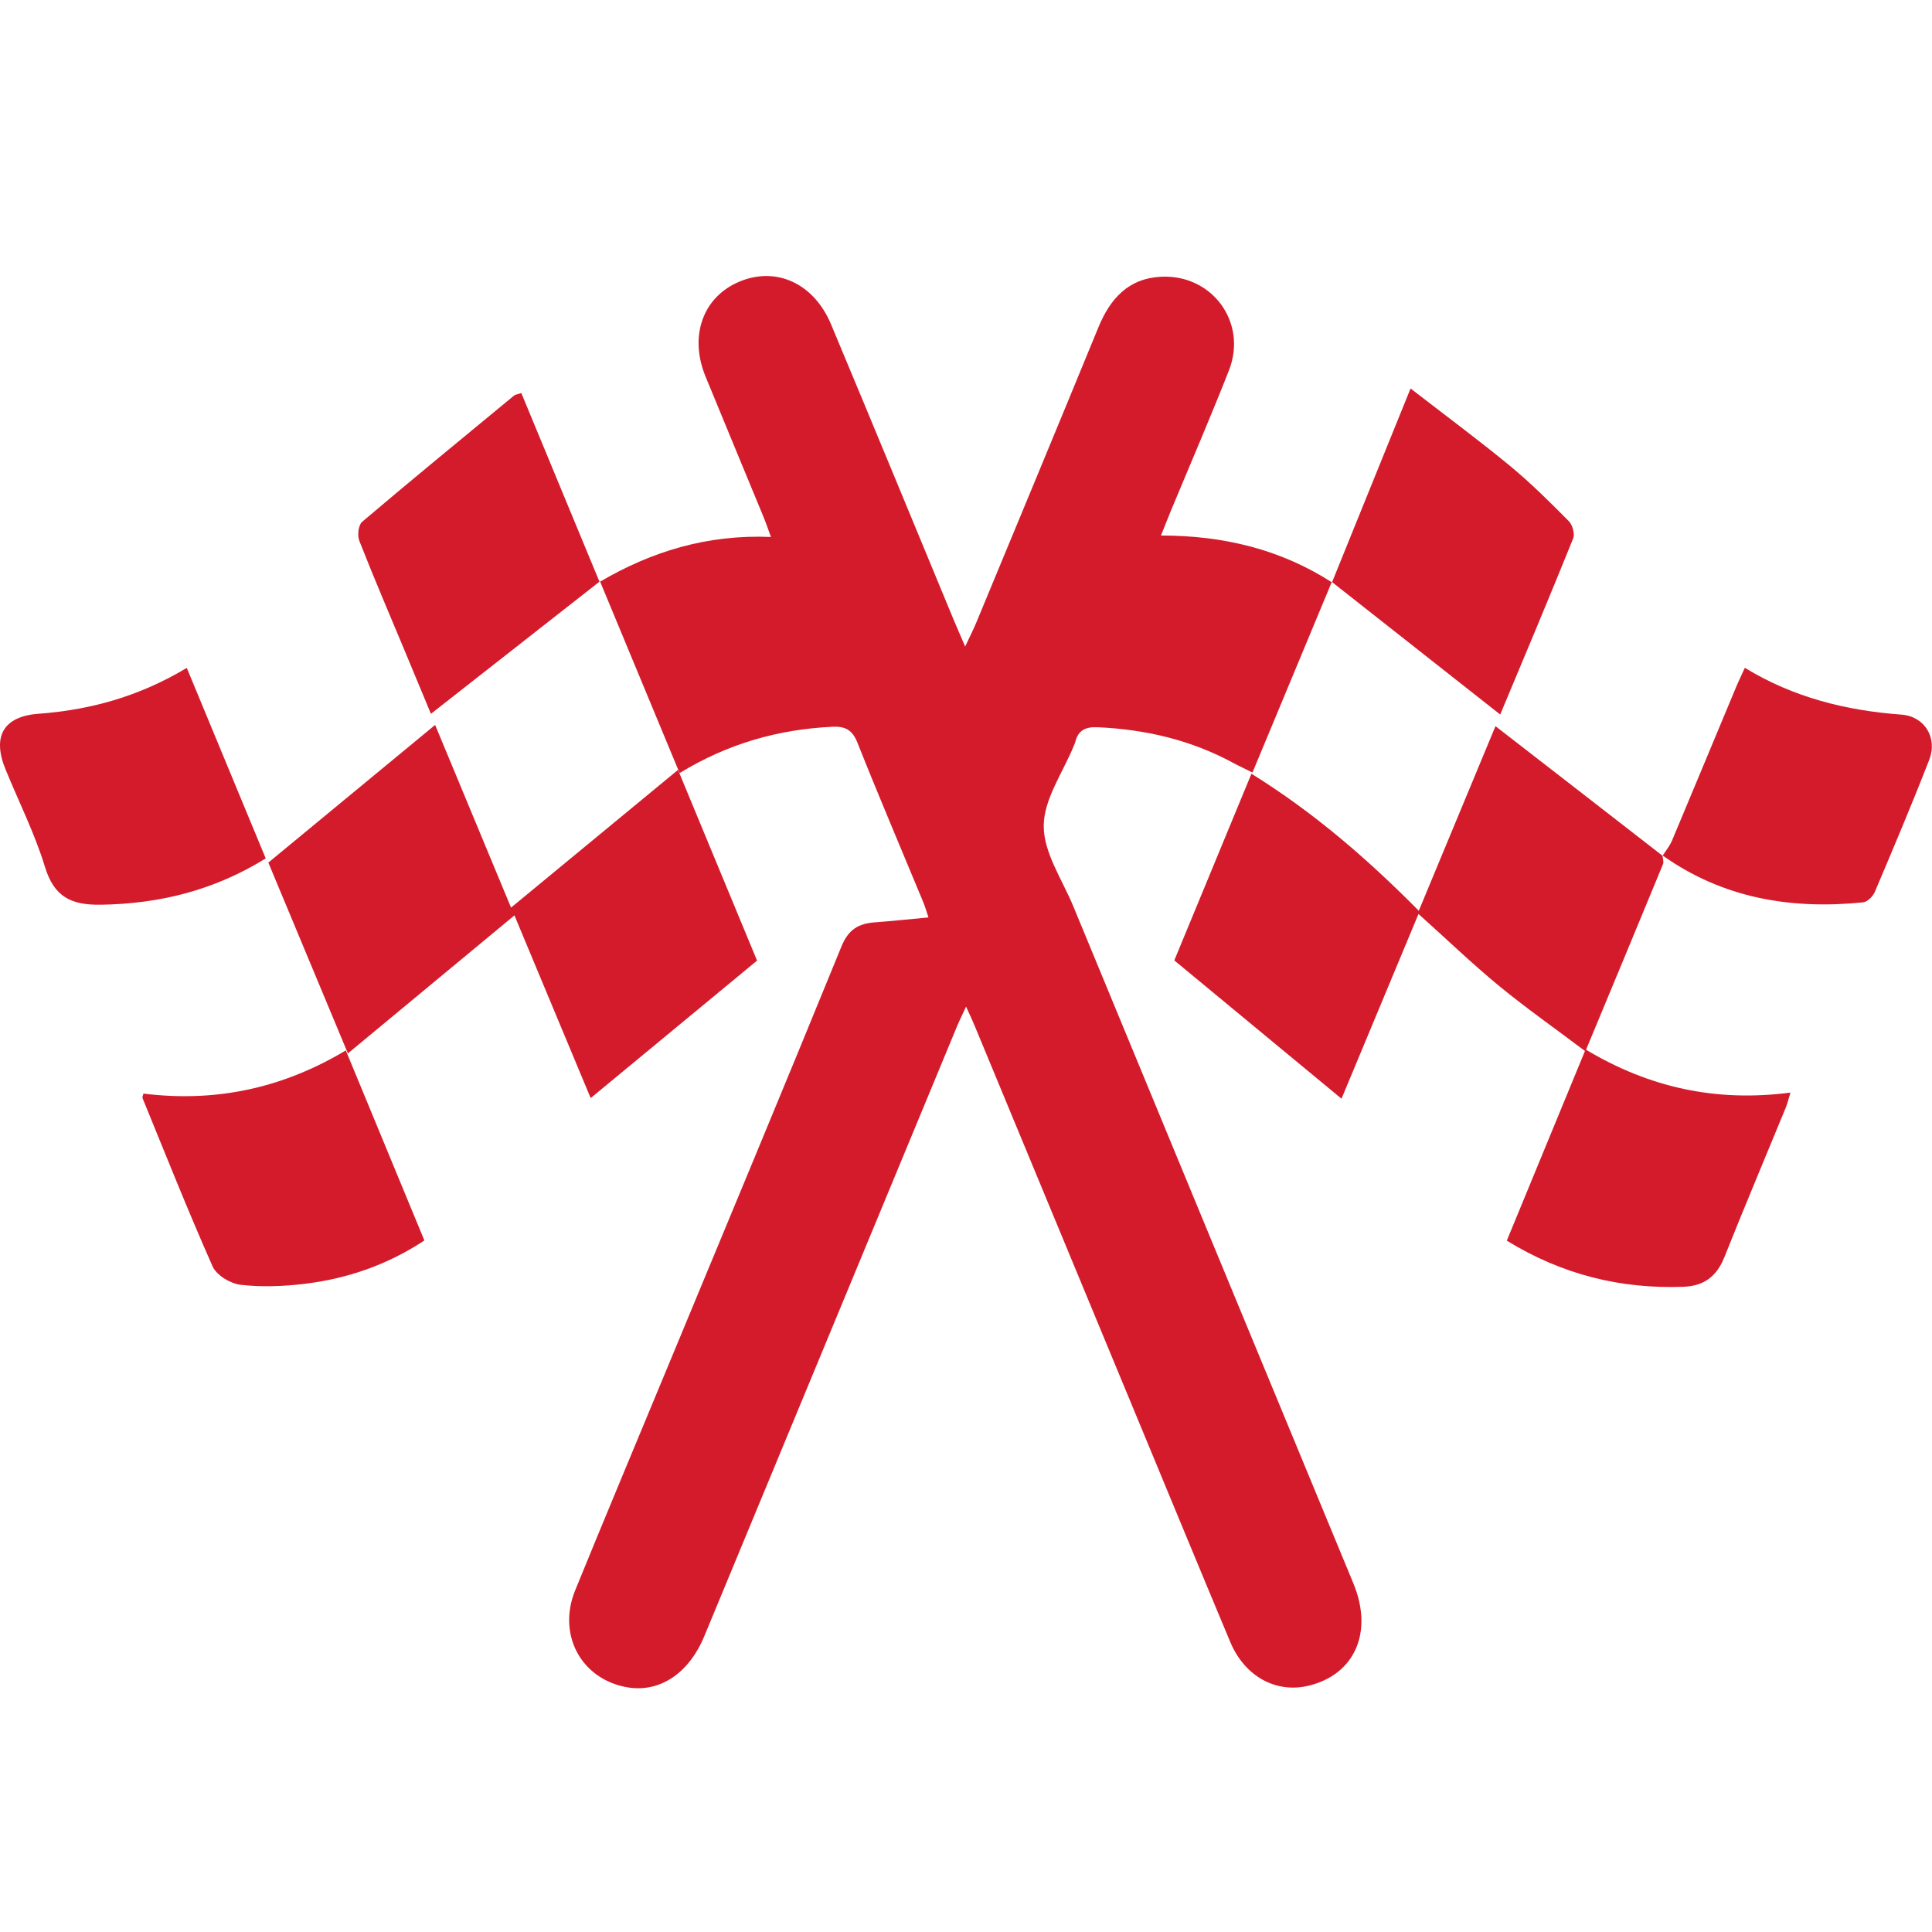
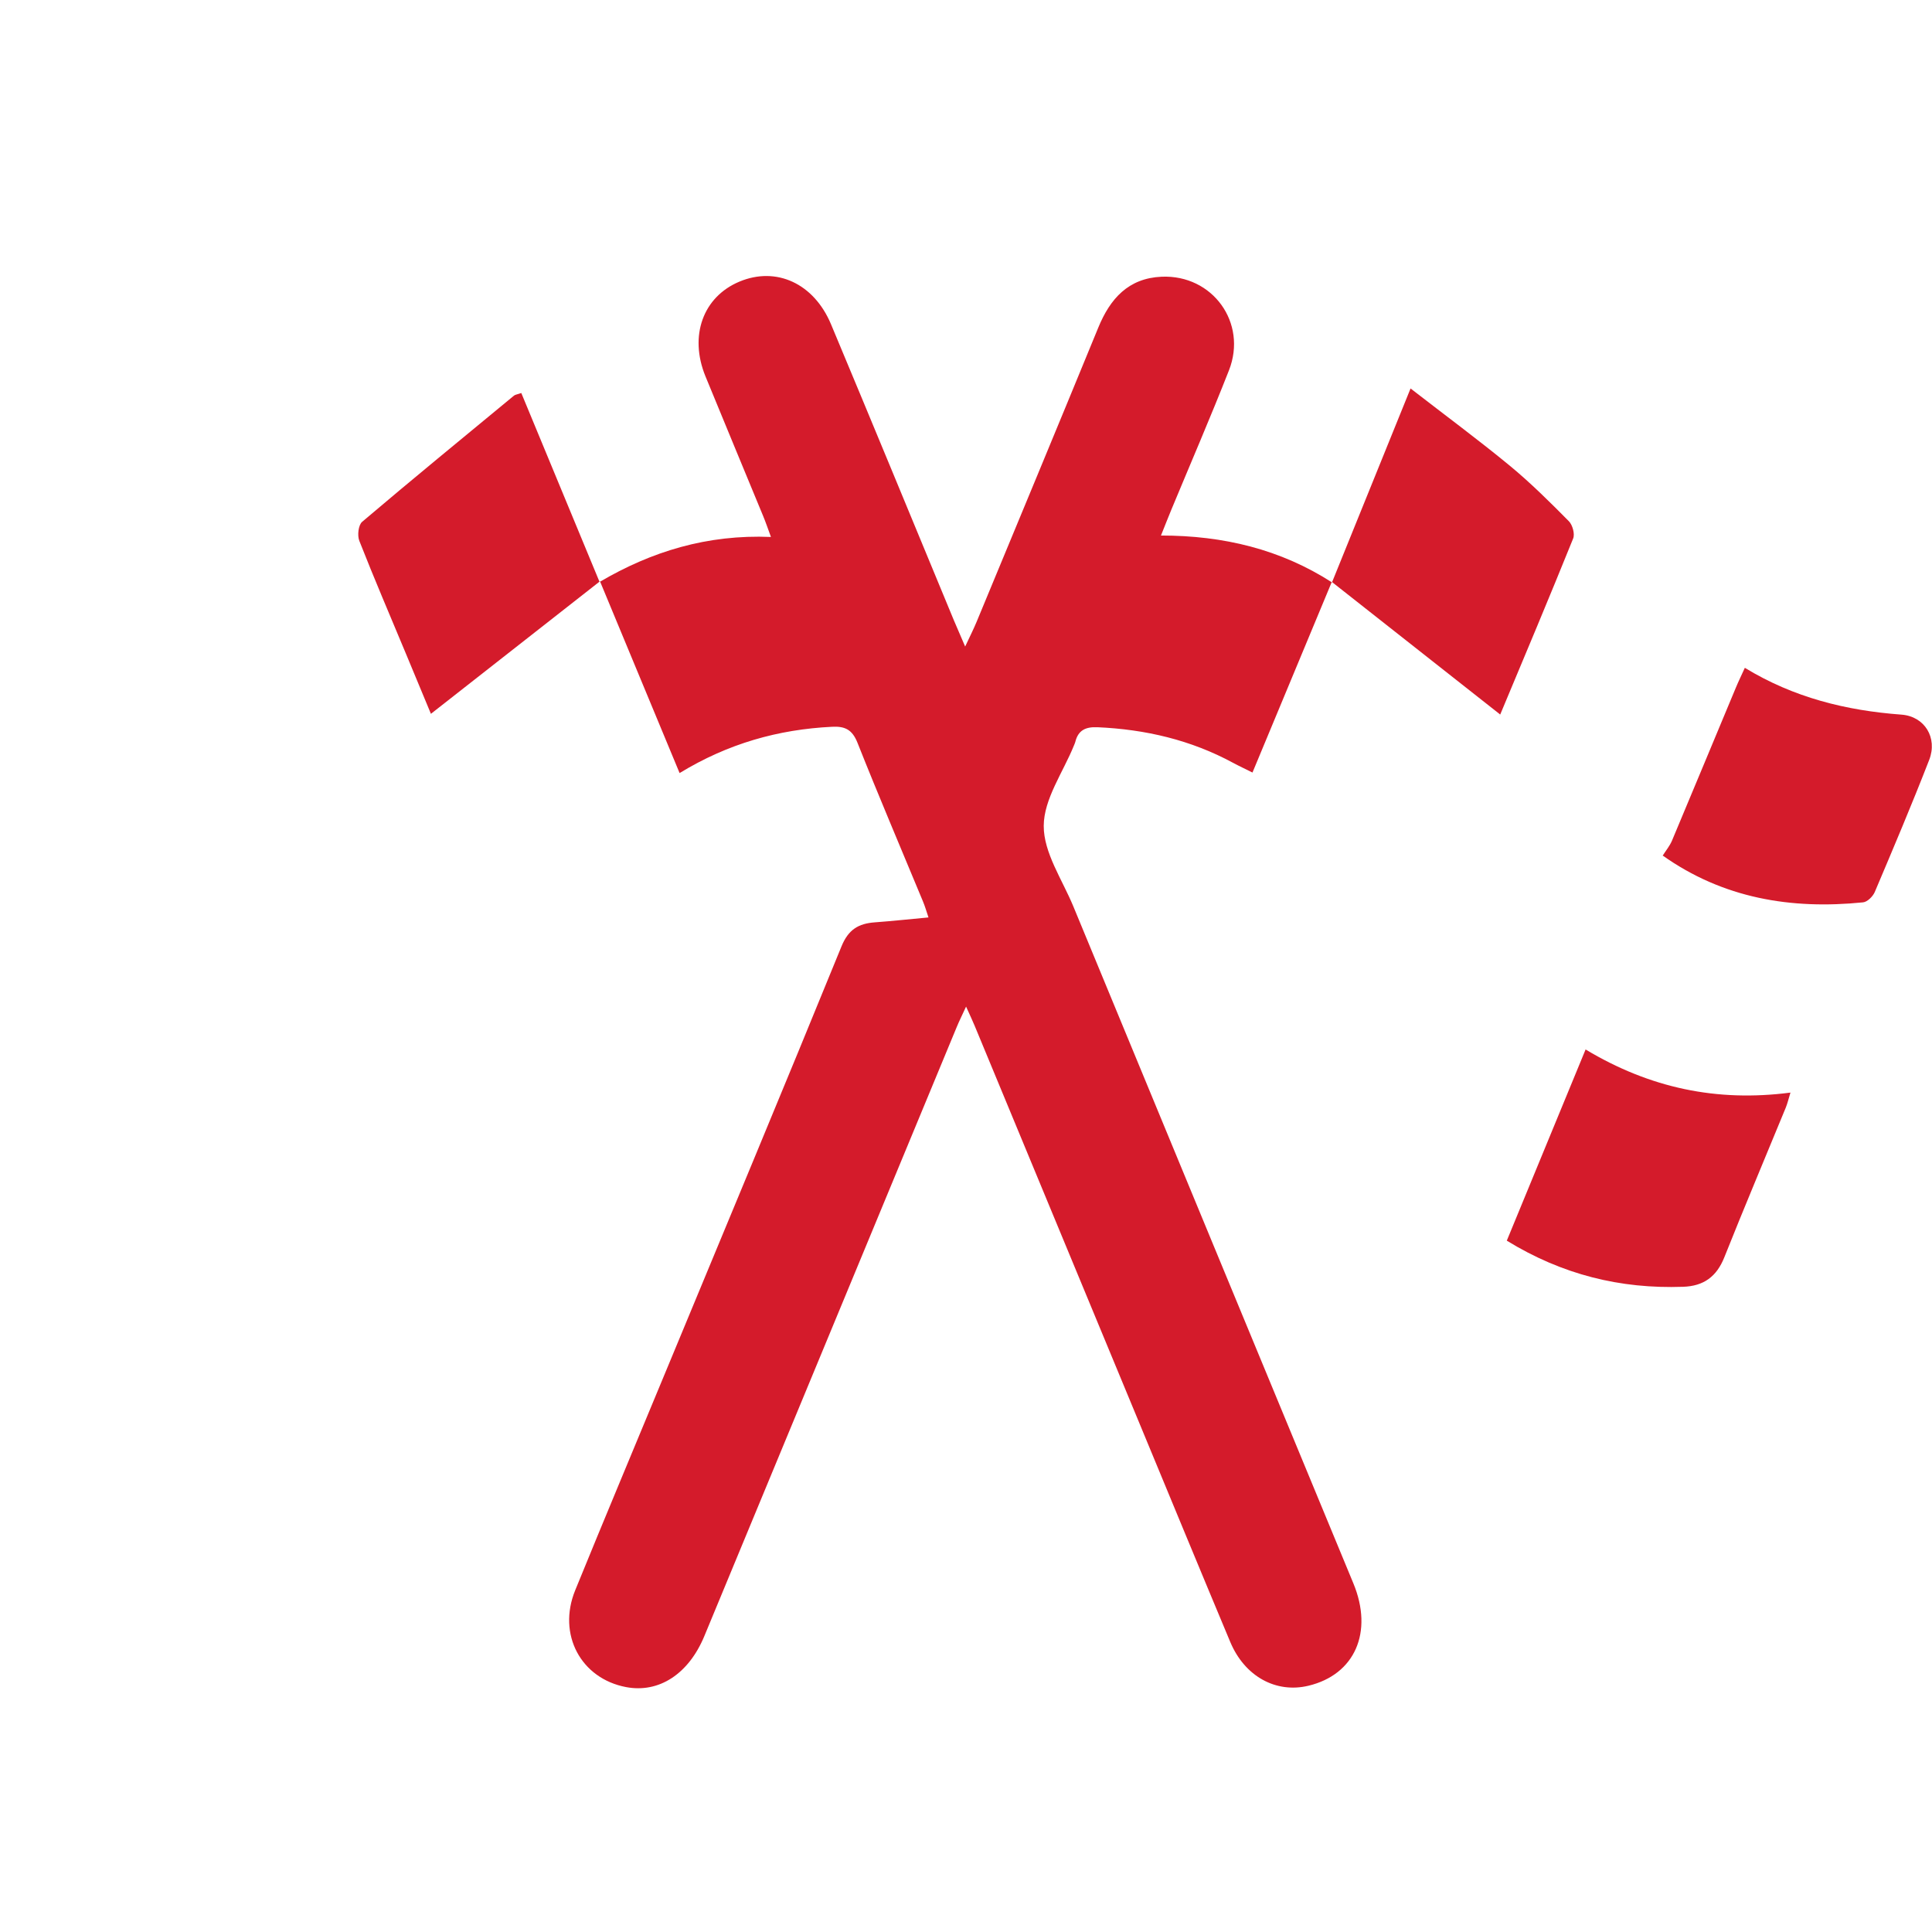
<svg xmlns="http://www.w3.org/2000/svg" width="140" height="140" viewBox="0 0 140 140" fill="none">
  <path d="M96.513 42.154C94.612 46.73 92.704 51.301 90.759 55.981C90.222 55.712 89.783 55.51 89.356 55.279C86.293 53.619 82.999 52.852 79.53 52.698C78.664 52.66 78.127 52.917 77.919 53.767C77.897 53.855 77.853 53.937 77.82 54.025C77.036 55.965 75.639 57.899 75.633 59.845C75.623 61.785 76.976 63.741 77.776 65.676C84.533 82.029 91.302 98.382 98.07 114.735C99.533 118.27 98.179 121.35 94.814 122.155C92.463 122.72 90.195 121.481 89.148 118.982C86.95 113.737 84.78 108.476 82.604 103.226C78.615 93.603 74.625 83.974 70.635 74.351C70.482 73.978 70.307 73.611 70.005 72.942C69.709 73.589 69.501 74 69.326 74.428C63.226 89.137 57.138 103.846 51.038 118.56C49.898 121.306 47.75 122.703 45.371 122.254C42.094 121.635 40.379 118.44 41.678 115.245C43.826 109.978 46.029 104.733 48.205 99.478C52.474 89.18 56.77 78.894 60.979 68.575C61.478 67.353 62.212 66.925 63.385 66.837C64.651 66.744 65.906 66.607 67.281 66.481C67.139 66.054 67.029 65.67 66.876 65.308C65.292 61.483 63.664 57.674 62.136 53.822C61.757 52.874 61.237 52.616 60.294 52.665C56.398 52.857 52.759 53.877 49.246 56.019C47.3 51.334 45.393 46.73 43.481 42.132L43.448 42.171C47.213 39.957 51.252 38.718 55.866 38.91C55.63 38.269 55.477 37.814 55.291 37.37C53.904 34.005 52.501 30.64 51.12 27.27C49.92 24.332 50.945 21.505 53.592 20.403C56.25 19.296 58.973 20.529 60.217 23.494C63.204 30.629 66.153 37.781 69.112 44.927C69.337 45.464 69.572 45.996 69.939 46.851C70.301 46.078 70.553 45.58 70.767 45.064C73.71 37.962 76.664 30.86 79.585 23.741C80.445 21.642 81.766 20.157 84.177 20.052C87.865 19.893 90.408 23.39 89.055 26.837C87.723 30.229 86.276 33.572 84.879 36.937C84.654 37.48 84.44 38.028 84.128 38.806C88.665 38.806 92.798 39.809 96.524 42.204L96.497 42.171L96.513 42.154Z" fill="#D41B2B" />
-   <path d="M120.469 61.981C120.485 62.195 120.578 62.447 120.507 62.623C118.688 67.034 116.857 71.44 114.884 76.181C112.714 74.548 110.615 73.073 108.637 71.451C106.675 69.835 104.834 68.064 102.79 66.229C100.91 70.739 99.052 75.194 97.211 79.617C93.172 76.274 89.204 72.991 85.094 69.594C86.875 65.286 88.744 60.759 90.684 56.068C95.15 58.841 99.025 62.173 102.811 65.998C104.746 61.346 106.615 56.846 108.368 52.621C112.457 55.789 116.474 58.901 120.485 62.02L120.469 61.987V61.981Z" fill="#D41B2B" />
-   <path d="M31.529 52.527C33.338 56.879 35.196 61.356 37.032 65.768C41.032 62.468 44.972 59.219 49.132 55.788C51.17 60.704 53.039 65.225 54.859 69.609C50.831 72.941 46.874 76.207 42.802 79.572C40.983 75.216 39.108 70.722 37.278 66.332C33.278 69.648 29.37 72.886 25.21 76.334C23.155 71.401 21.276 66.891 19.445 62.507C23.484 59.175 27.474 55.881 31.535 52.527H31.529Z" fill="#D41B2B" />
  <path d="M96.525 42.191C98.377 37.615 100.235 33.044 102.214 28.15C104.767 30.129 107.135 31.877 109.404 33.746C110.911 34.99 112.308 36.376 113.684 37.768C113.952 38.037 114.133 38.694 113.996 39.023C112.275 43.287 110.494 47.518 108.719 51.759C108.686 51.831 108.587 51.88 108.708 51.776C104.608 48.548 100.553 45.353 96.492 42.153L96.52 42.185L96.525 42.191Z" fill="#D41B2B" />
  <path d="M114.898 76.049C119.556 78.844 124.406 79.869 129.744 79.173C129.607 79.617 129.53 79.951 129.404 80.263C127.919 83.88 126.396 87.481 124.949 91.114C124.39 92.511 123.458 93.197 121.957 93.246C117.424 93.405 113.215 92.374 109.188 89.903C111.084 85.305 112.963 80.74 114.898 76.049Z" fill="#D41B2B" />
  <path d="M43.48 42.119C39.413 45.308 35.347 48.492 31.226 51.726C30.7 50.454 30.059 48.914 29.417 47.374C28.283 44.651 27.116 41.938 26.036 39.187C25.883 38.798 25.97 38.042 26.244 37.811C29.878 34.726 33.566 31.706 37.243 28.67C37.336 28.594 37.484 28.583 37.775 28.479C39.665 33.049 41.556 37.603 43.441 42.157L43.474 42.113L43.48 42.119Z" fill="#D41B2B" />
-   <path d="M10.399 79.246C15.566 79.888 20.422 78.896 25.058 76.117C26.96 80.715 28.84 85.264 30.752 89.889C28.04 91.676 25.14 92.662 22.044 93.035C20.52 93.216 18.942 93.276 17.424 93.1C16.695 93.013 15.692 92.41 15.408 91.774C13.621 87.746 11.999 83.653 10.327 79.57C10.3 79.504 10.36 79.405 10.393 79.246H10.399Z" fill="#D41B2B" />
  <path d="M120.48 62.011C120.71 61.644 120.995 61.304 121.159 60.915C122.71 57.227 124.239 53.528 125.785 49.834C125.971 49.385 126.19 48.941 126.437 48.393C129.988 50.557 133.786 51.489 137.786 51.785C139.474 51.911 140.417 53.467 139.798 55.062C138.548 58.279 137.2 61.463 135.852 64.641C135.715 64.959 135.32 65.354 135.008 65.387C129.78 65.918 124.853 65.096 120.469 61.984C120.469 61.978 120.48 62.011 120.48 62.011Z" fill="#D41B2B" />
-   <path d="M13.535 48.4C15.486 53.113 17.36 57.629 19.256 62.205C15.508 64.518 11.584 65.488 7.337 65.559C5.183 65.597 3.928 65.016 3.26 62.824C2.52 60.402 1.363 58.106 0.399 55.749C-0.582 53.355 0.256 51.908 2.799 51.721C6.581 51.442 10.132 50.444 13.53 48.4H13.535Z" fill="#D41B2B" />
</svg>